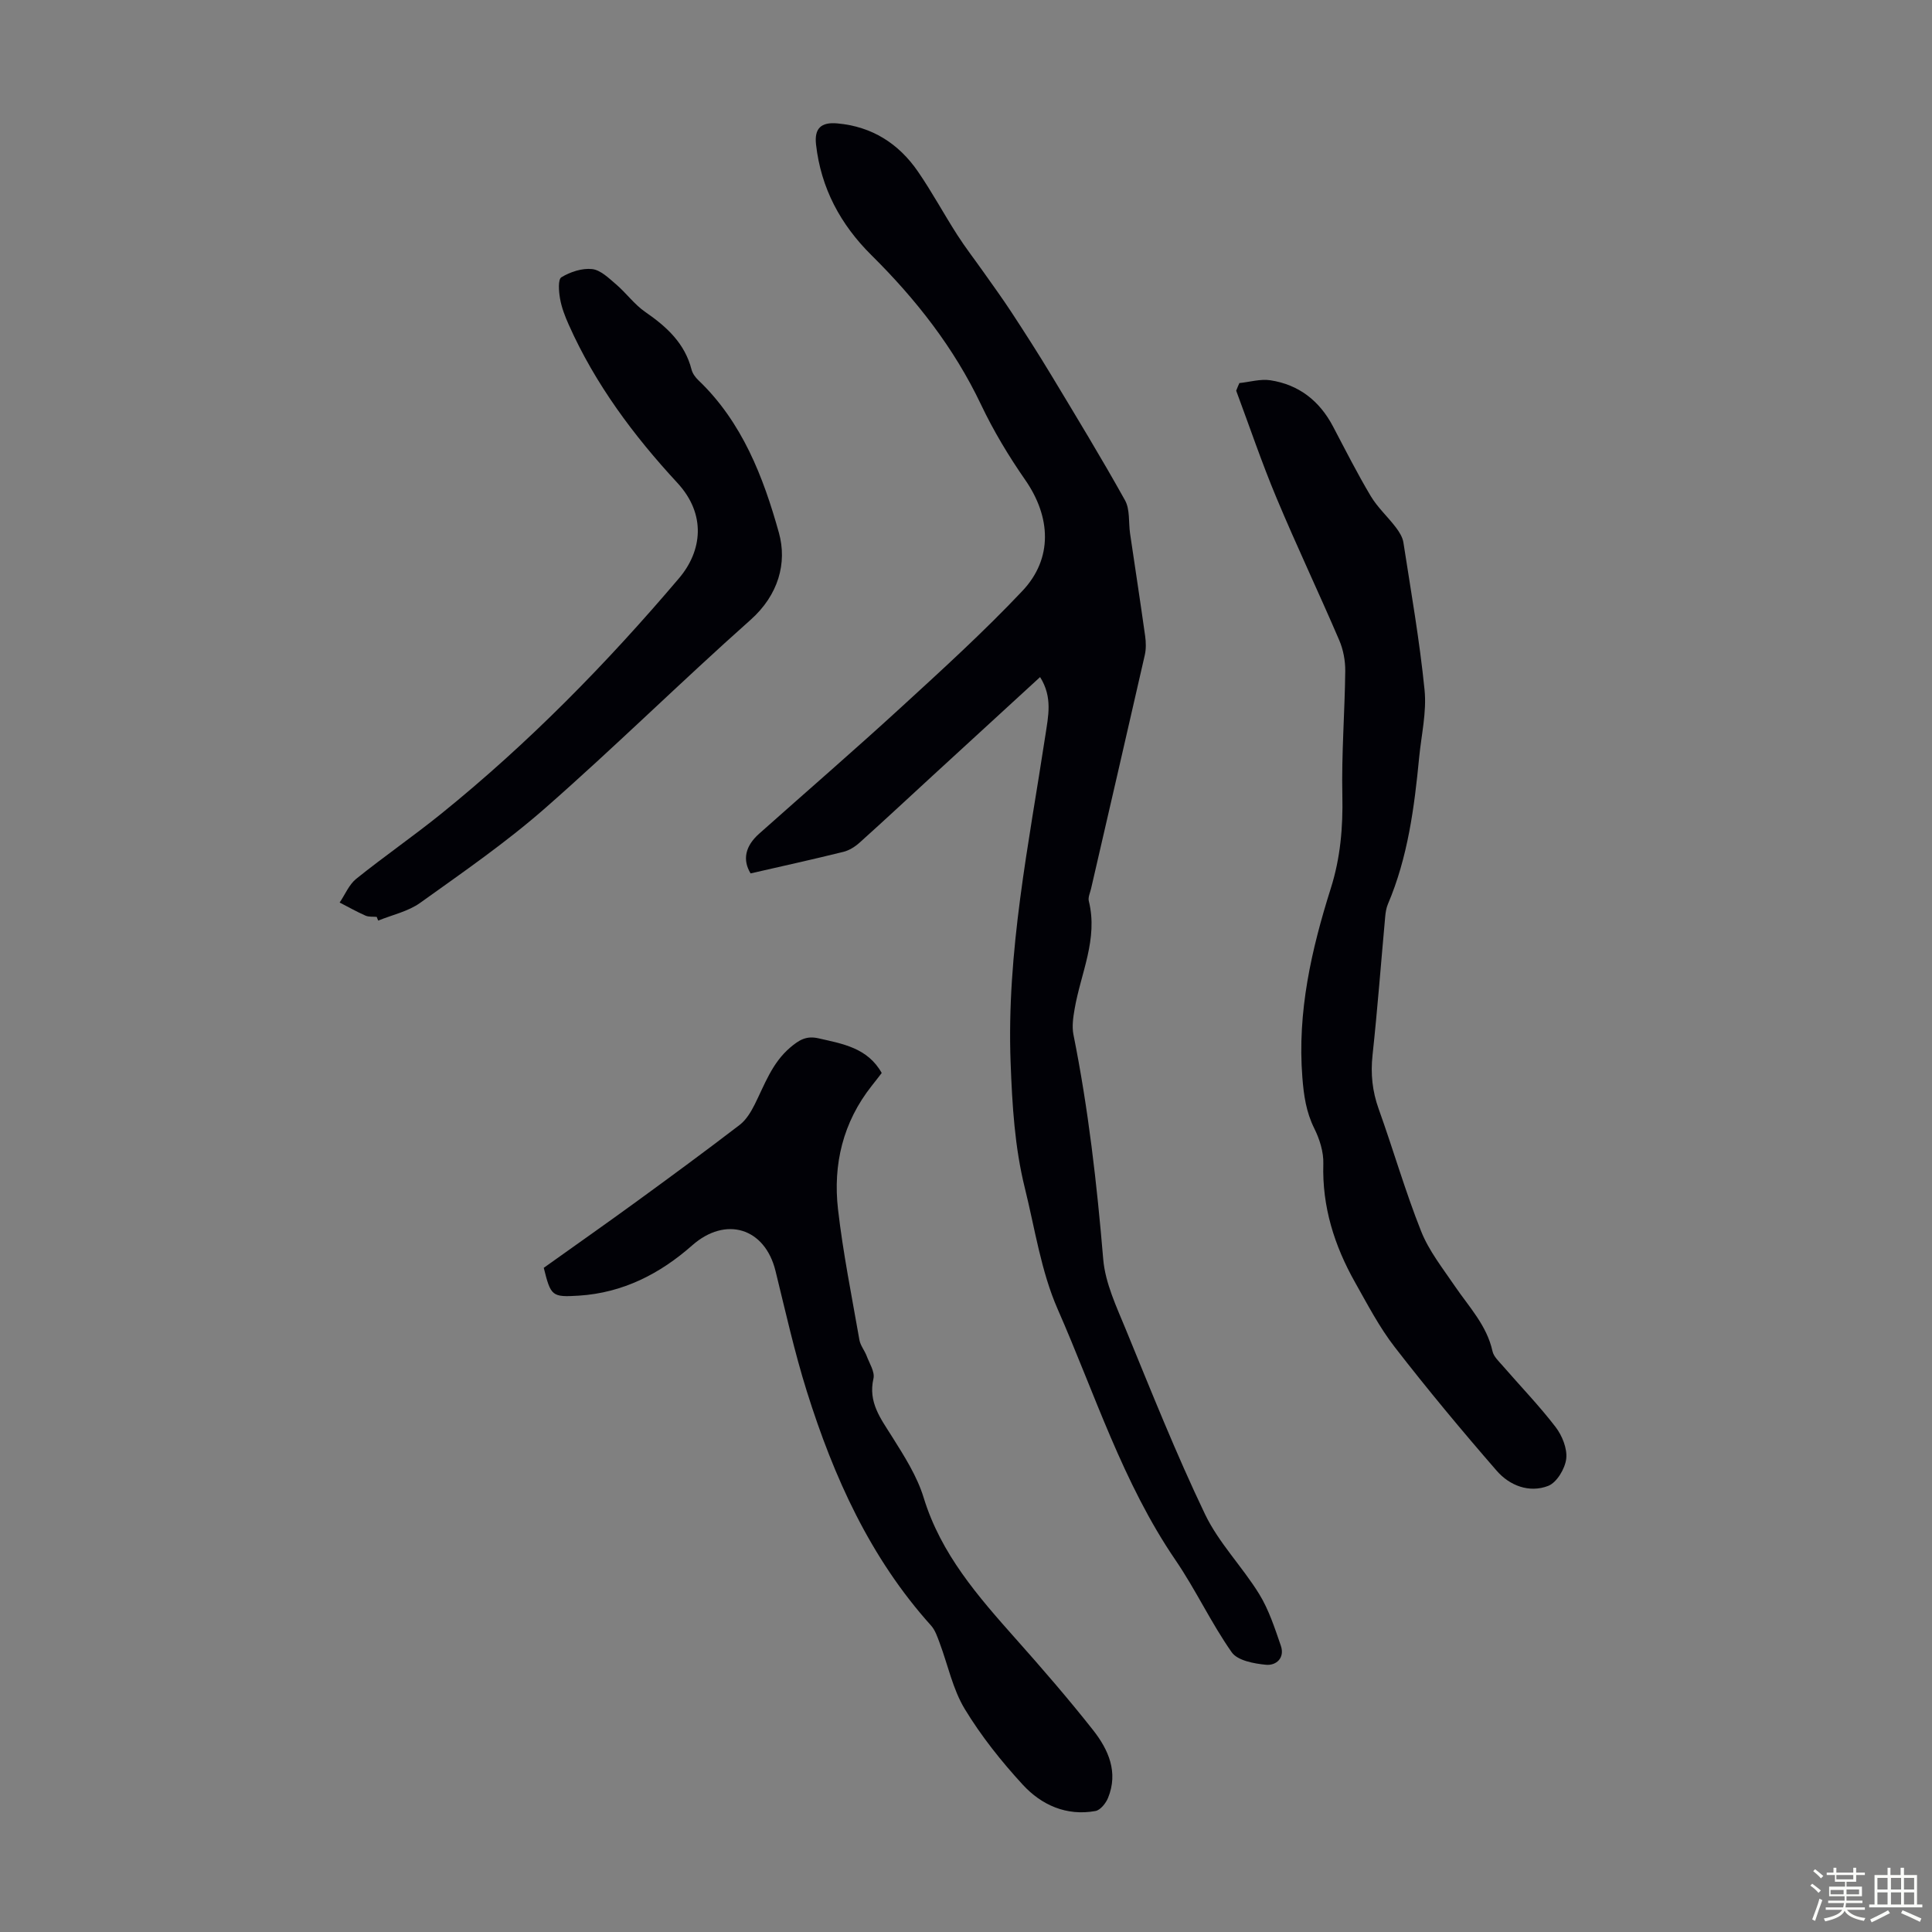
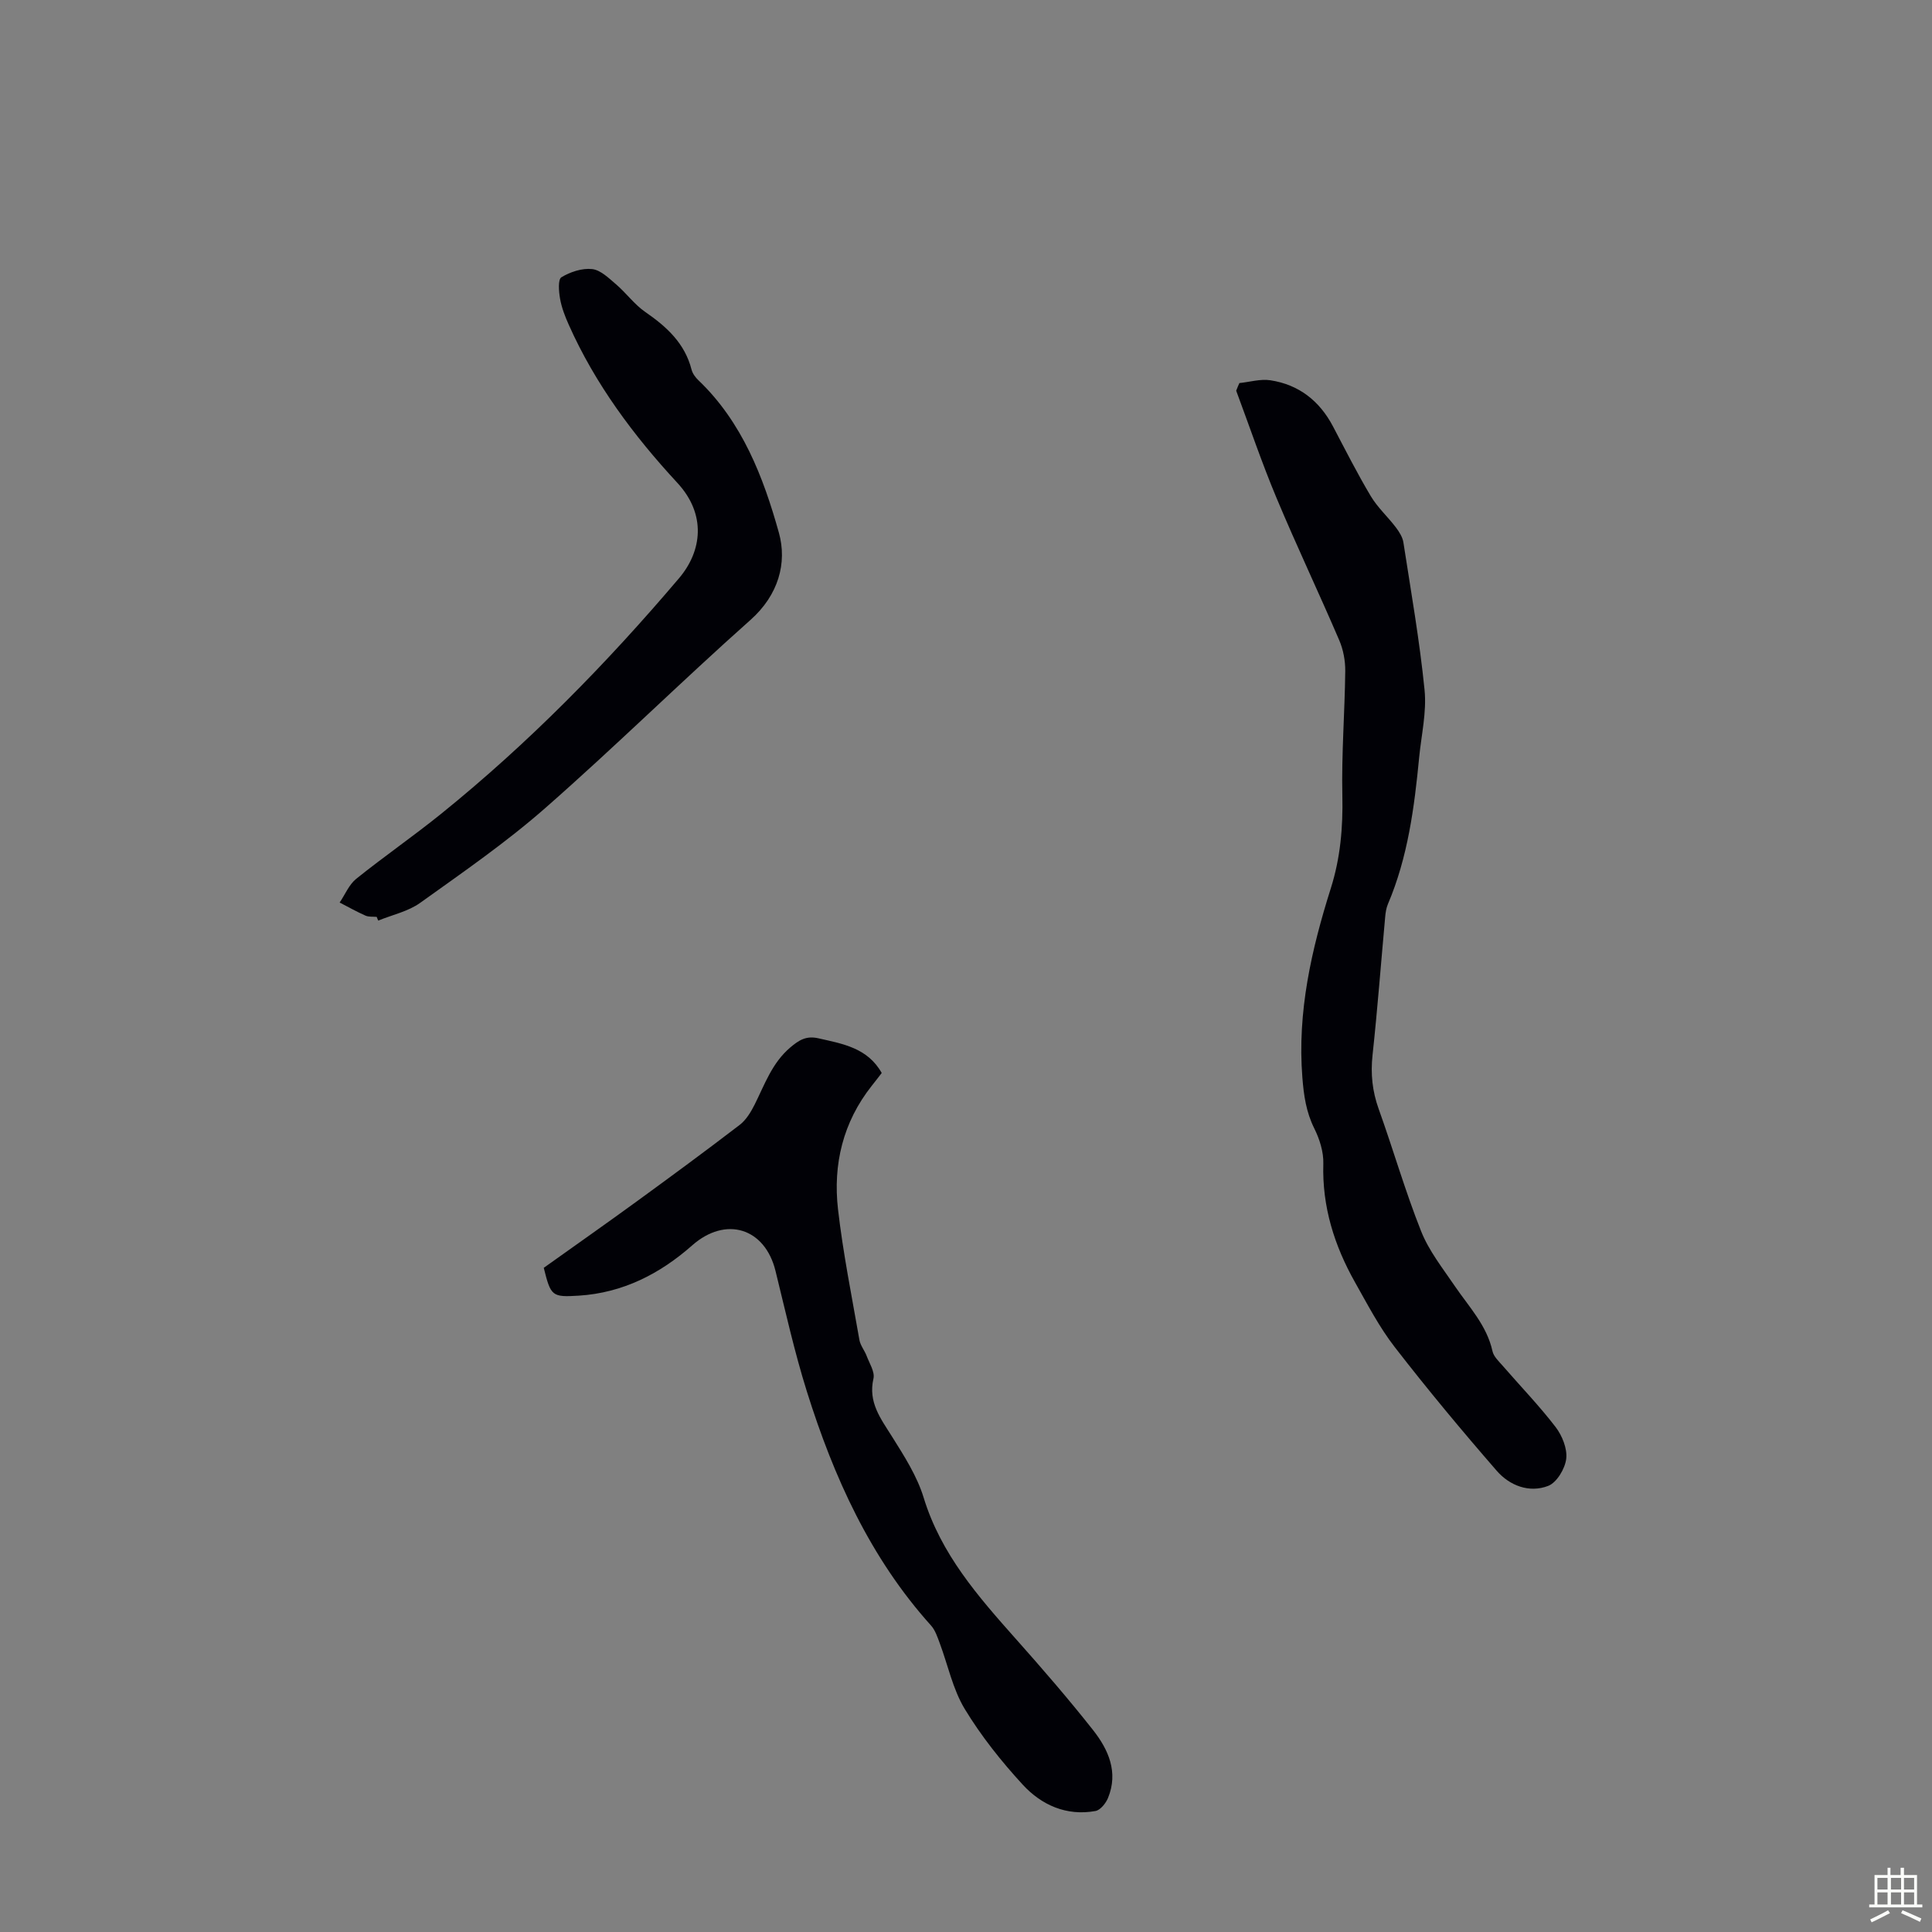
<svg xmlns="http://www.w3.org/2000/svg" enable-background="new 0 0 400 400" viewBox="0 0 400 400">
  <rect x="0" y="0" width="400" height="400" fill="#808080" stroke="none" />
-   <path d="m374.8 390.4.4-.4c.7.5 1.3 1 1.8 1.4l-.5.5c-.5-.6-1.1-1.1-1.7-1.5zm1 7.3-.6-.3c.5-1.4 1.1-2.8 1.5-4.3.2.1.4.2.6.3-.5 1.3-1 2.8-1.5 4.3zm-.4-10.3.4-.4c.4.3 1 .8 1.7 1.4l-.5.5c-.4-.5-1-1-1.6-1.5zm2.5.3h1.7v-1h.6v1h3.5v-1h.6v1h1.8v.5h-1.8v1.4h-2v1h3.2v2h-3.2v.9h3.3v.5h-3.4c0 .3-.1.6-.1.9h4v.5h-3.7c.7.9 1.9 1.5 3.8 1.7-.1.2-.2.4-.3.6-2.1-.4-3.5-1.1-4-2.1-.4 1-1.8 1.7-4 2.2-.1-.2-.2-.4-.3-.6 2.1-.4 3.4-1 3.8-1.8h-3.4v-.5h3.6c.1-.3.1-.6.2-.9h-3.3v-.5h3.4c0-.3 0-.6 0-.9h-3.2v-2h3.3v-1h-2.1v-1.4h-1.7v-.5zm1.1 3.5v1h2.7c0-.3 0-.4 0-.4 0-.1 0-.2 0-.2 0-.1 0-.2 0-.3h-2.7zm1.2-3v.9h3.5v-.9zm4.7 3h-2.6v.6.4h2.6z" fill="#fbfcfa" />
  <path d="m393.6 386.7h.6v1.5h2.7v6.1h1.1v.6h-11v-.6h1.1v-6.1h2.7v-1.5h.6v1.5h2.1v-1.5zm-2.7 8.8.4.6c-1.2.6-2.5 1.3-3.8 1.9-.1-.2-.2-.4-.3-.6 1.2-.6 2.5-1.2 3.7-1.9zm-2.2-6.7v2.4h2.1v-2.4zm0 3v2.5h2.1v-2.5zm2.8-3v2.4h2.1v-2.4zm0 3v2.5h2.1v-2.5zm6 6.1c-1.4-.7-2.7-1.3-3.9-1.8l.3-.6c1.5.6 2.7 1.2 3.9 1.7zm-1.2-9.1h-2.1v2.4h2.1zm-2.1 3v2.5h2.1v-2.5z" fill="#fbfcfa" />
  <g fill="#010106">
-     <path d="m215.34 140.18c-7.59 6.96-14.92 13.69-22.24 20.41-5.03 4.62-10.02 9.28-15.1 13.84-.95.86-2.17 1.64-3.4 1.94-6.39 1.58-12.82 3-19.2 4.46-1.71-2.82-1.12-5.65 1.77-8.22 9.78-8.71 19.69-17.27 29.34-26.12 8.57-7.85 17.19-15.7 25.16-24.14 6.37-6.74 5.9-15.35.59-22.99-3.43-4.94-6.57-10.16-9.15-15.59-5.61-11.8-13.49-21.83-22.69-30.94-6.41-6.35-10.46-13.89-11.47-22.92-.37-3.31 1.02-4.67 4.42-4.36 7.16.64 12.7 4.17 16.69 9.98 2.91 4.23 5.35 8.77 8.13 13.1 1.67 2.61 3.58 5.06 5.36 7.59 1.98 2.8 4 5.58 5.88 8.45 2.8 4.28 5.56 8.58 8.2 12.96 5.18 8.6 10.41 17.18 15.29 25.95 1.06 1.9.71 4.57 1.05 6.89 1.04 7.07 2.13 14.14 3.12 21.22.18 1.28.21 2.67-.07 3.92-3.67 16.13-7.41 32.24-11.12 48.35-.2.87-.67 1.83-.47 2.61 1.95 7.85-1.67 14.92-2.94 22.32-.3 1.73-.58 3.6-.25 5.29 3.09 15.38 4.86 30.9 6.17 46.52.42 4.97 2.76 9.87 4.7 14.6 5.26 12.81 10.39 25.7 16.36 38.17 2.85 5.96 7.75 10.9 11.25 16.59 1.99 3.24 3.2 7.01 4.46 10.65.88 2.54-.95 4.18-3.1 3.96-2.48-.24-5.87-.87-7.07-2.59-4.27-6.08-7.44-12.93-11.63-19.07-10.94-16.01-16.7-34.45-24.39-51.94-3.45-7.85-4.72-16.68-6.81-25.11-2.1-8.48-2.61-17.1-2.94-25.87-.88-23.02 3.77-45.33 7.19-67.82.59-3.97 1.55-7.89-1.09-12.09z" />
    <path d="m256.6 79.31c2.14-.22 4.35-.89 6.41-.58 5.9.9 10.19 4.26 12.98 9.57 2.55 4.84 5.02 9.74 7.82 14.43 1.4 2.34 3.51 4.25 5.18 6.45.7.92 1.4 2.03 1.57 3.13 1.57 10.16 3.36 20.32 4.38 30.54.46 4.58-.67 9.32-1.12 13.99-1 10.36-2.34 20.65-6.47 30.35-.34.8-.48 1.73-.56 2.61-.87 9.55-1.59 19.11-2.62 28.65-.42 3.88-.05 7.47 1.27 11.15 3.02 8.41 5.49 17.03 8.79 25.32 1.61 4.06 4.47 7.66 6.96 11.33 2.94 4.32 6.64 8.15 7.82 13.52.24 1.1 1.29 2.06 2.09 2.98 3.66 4.23 7.57 8.27 10.97 12.7 1.36 1.78 2.45 4.48 2.2 6.58-.25 2.06-1.96 4.92-3.74 5.61-3.91 1.51-7.98-.06-10.64-3.12-7.26-8.35-14.34-16.86-21.11-25.6-3.2-4.12-5.65-8.85-8.23-13.42-4.28-7.6-6.84-15.66-6.57-24.57.07-2.43-.77-5.09-1.87-7.3-1.69-3.4-2.18-6.83-2.47-10.57-1.07-13.56 1.88-26.45 5.9-39.18 1.98-6.27 2.52-12.58 2.38-19.15-.19-8.59.5-17.19.6-25.8.02-2.14-.41-4.45-1.26-6.41-4.23-9.86-8.84-19.55-12.98-29.45-3.05-7.28-5.58-14.78-8.34-22.18.2-.54.43-1.06.66-1.58z" />
    <path d="m112.58 262.49c6.4-4.57 12.89-9.12 19.29-13.78 7.14-5.2 14.26-10.44 21.27-15.81 1.33-1.02 2.32-2.66 3.09-4.19 2.09-4.17 3.59-8.6 7.36-11.82 1.85-1.58 3.35-2.49 5.86-1.92 5.03 1.15 10.16 1.96 13.1 7.18-.71.92-1.38 1.8-2.07 2.66-5.95 7.52-8.04 16.25-6.98 25.55 1.04 9.07 2.86 18.05 4.43 27.05.2 1.16 1.07 2.18 1.5 3.32.58 1.55 1.73 3.31 1.41 4.69-1.13 4.91 1.49 8.26 3.83 11.99 2.53 4.03 5.2 8.19 6.57 12.68 3.57 11.66 11.24 20.41 19.06 29.21 5.49 6.17 10.91 12.43 16.02 18.91 3.17 4.03 5.26 8.71 3.09 14.02-.45 1.11-1.59 2.54-2.61 2.72-5.99 1.09-11.18-1.24-15.05-5.45-4.45-4.84-8.62-10.08-12.02-15.69-2.48-4.11-3.48-9.11-5.2-13.7-.46-1.23-.91-2.6-1.76-3.55-12.62-14.02-20.16-30.77-25.72-48.48-2.57-8.19-4.43-16.6-6.49-24.95-2.2-8.95-10.34-11.39-17.25-5.29-6.68 5.9-14.37 9.83-23.45 10.41-5.6.35-5.82.11-7.28-5.76z" />
    <path d="m77.99 189.83c-.78-.07-1.64.04-2.32-.26-1.83-.81-3.57-1.79-5.35-2.71 1.13-1.66 1.94-3.71 3.43-4.91 5.75-4.62 11.83-8.82 17.57-13.45 18.07-14.59 34.25-31.09 49.27-48.79 4.76-5.61 5.71-13.19-.36-19.75-9.03-9.76-17.02-20.45-22.49-32.76-.77-1.72-1.47-3.54-1.79-5.38-.26-1.48-.46-3.97.29-4.42 1.83-1.11 4.28-1.92 6.35-1.69 1.75.19 3.45 1.87 4.95 3.15 2.12 1.81 3.8 4.18 6.07 5.74 4.43 3.06 8.18 6.48 9.57 11.93.21.81.8 1.61 1.42 2.2 9.07 8.66 13.44 20.03 16.66 31.56 1.75 6.28-.1 12.91-5.86 18.04-14.36 12.77-28.06 26.29-42.5 38.96-8.12 7.13-17.09 13.32-25.9 19.63-2.5 1.79-5.78 2.49-8.7 3.68-.11-.26-.21-.51-.31-.77z" />
  </g>
</svg>